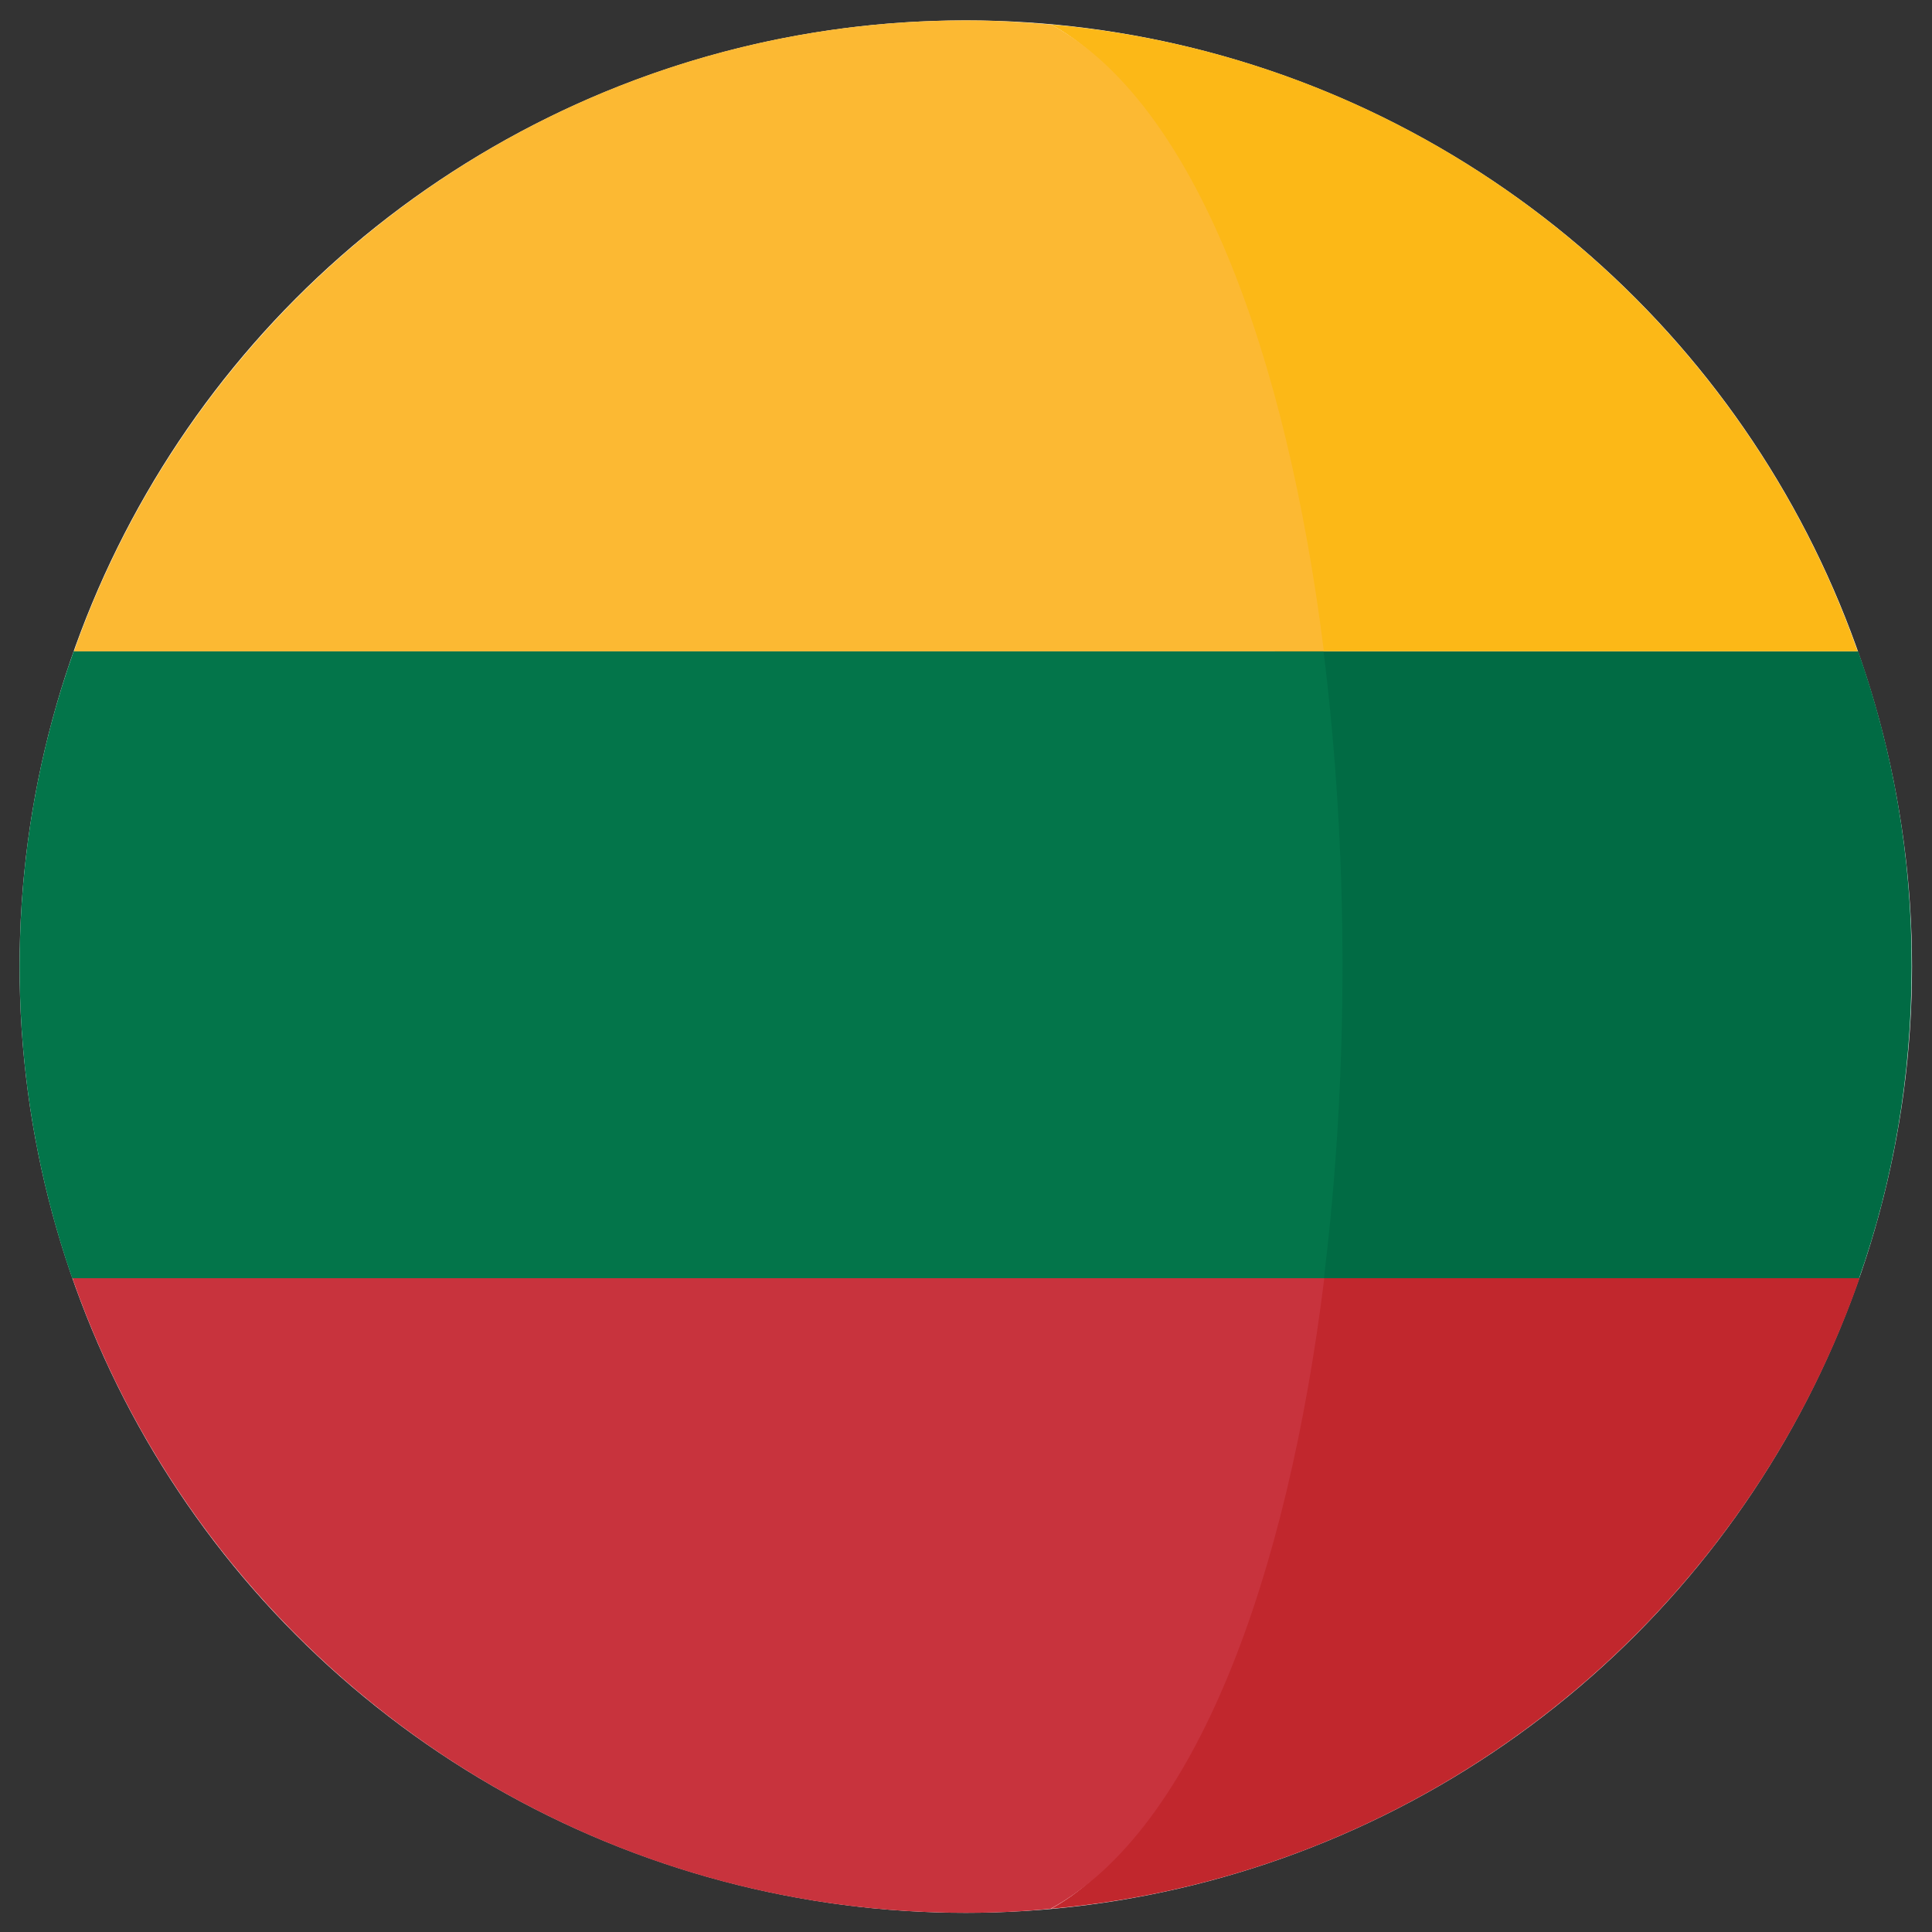
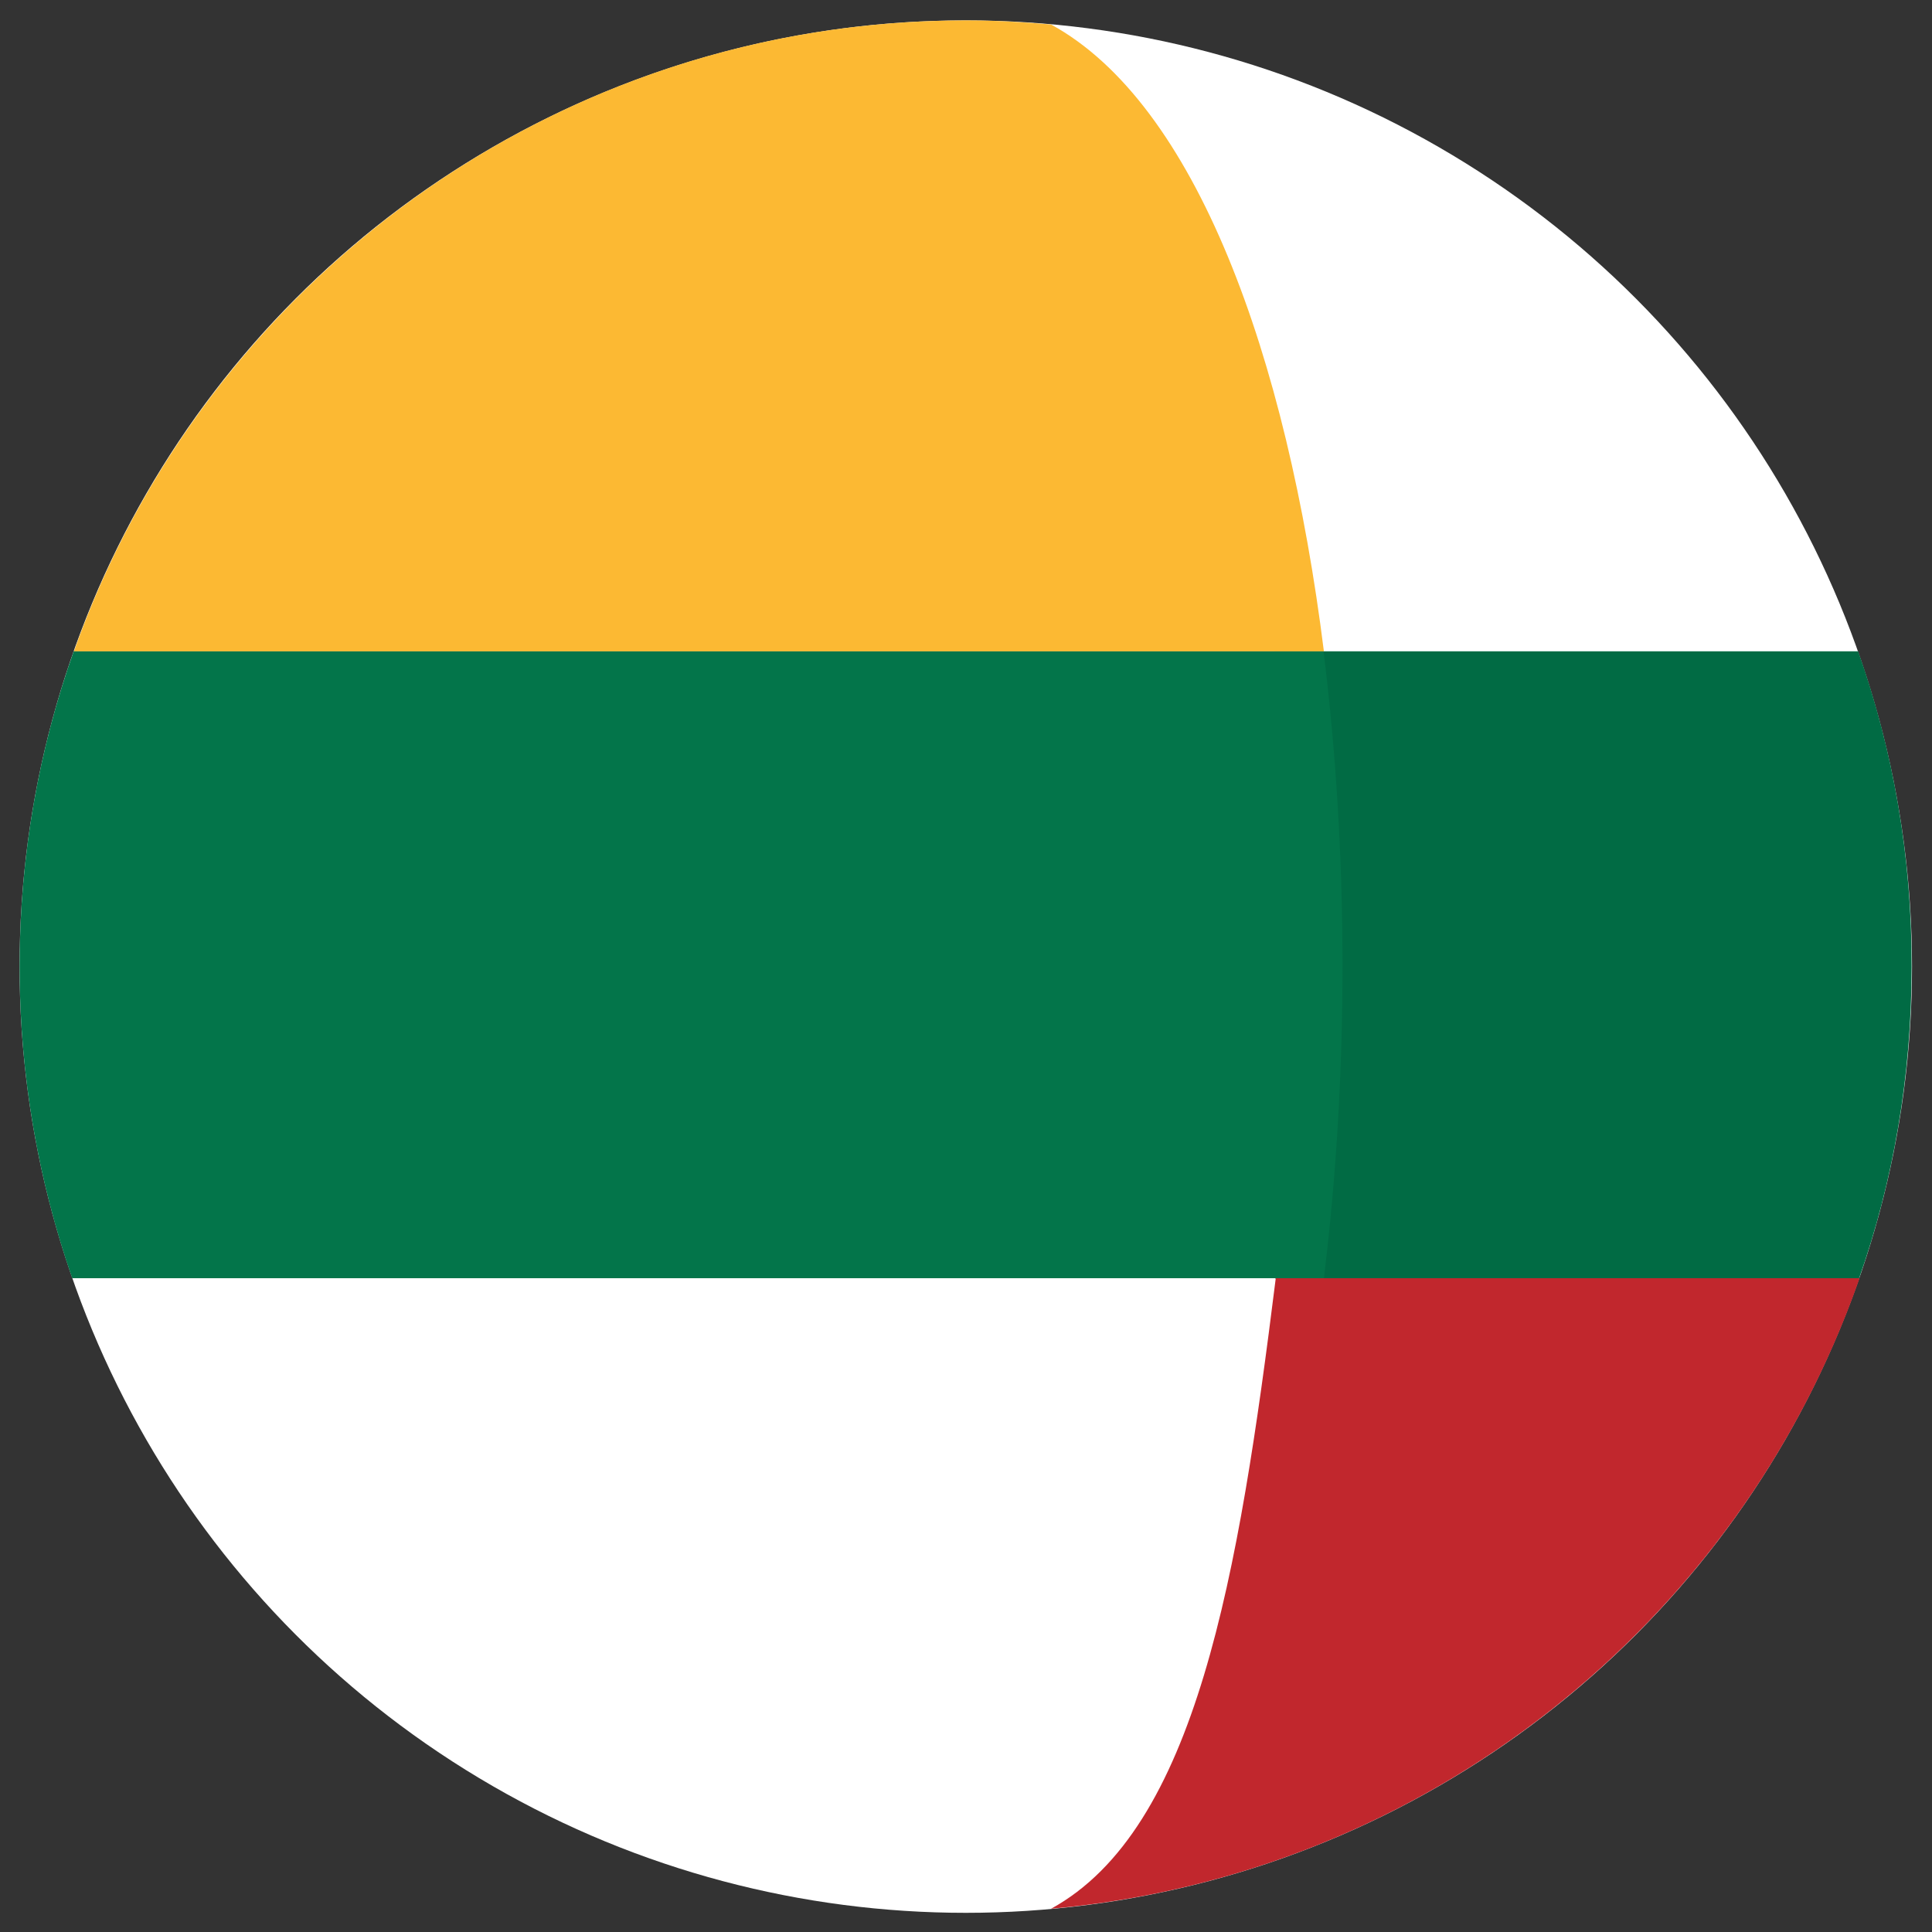
<svg xmlns="http://www.w3.org/2000/svg" version="1.1" id="Capa_1" x="0px" y="0px" viewBox="0 0 473.7 473.7" style="enable-background:new 0 0 473.7 473.7;" xml:space="preserve">
  <rect x="0" y="0" width="473.7" height="473.7" fill="#333333" stroke="none" />
  <style type="text/css">
	.st0{fill:#FFFFFF;}
	.st1{fill:#016B44;}
	.st2{fill:#FCB817;}
	.st3{fill:#C1272D;}
	.st4{fill:#03754A;}
	.st5{fill:#FCB933;}
	.st6{fill:#C8333D;}
</style>
  <circle class="st0" cx="236.8" cy="237" r="232" />
  <path class="st1" d="M455.6,159.7H312.6c6.2,49.6,6.2,104.2,0.1,153.8h143.1c8.4-23.9,12.9-49.6,12.9-76.4  C468.8,209.9,464.1,183.8,455.6,159.7z" />
-   <path class="st2" d="M312.6,159.7h142.9c0-0.1,0-0.1-0.1-0.2C425.8,75.7,349.4,14.1,257.7,6C293.2,25.4,303.6,87.1,312.6,159.7z" />
  <path class="st3" d="M257.7,468c91.9-8.2,168.4-70,198-153.9c0.1-0.2,0.1-0.4,0.2-0.7H312.8C303.7,386.4,293.3,448.5,257.7,468z" />
  <path class="st4" d="M4.8,237c0,26.8,4.6,52.5,12.9,76.4h306.9c6.1-49.6,6.1-104.2-0.1-153.8H18.1C9.5,183.8,4.8,209.9,4.8,237z" />
  <path class="st5" d="M18.2,159.5c0,0.1,0,0.1-0.1,0.2h306.5C315.5,87.1,293.2,25.4,257.7,6c-6.9-0.6-13.8-1-20.8-1  C135.9,5,50.1,69.5,18.2,159.5z" />
-   <path class="st6" d="M324.7,313.4H17.8c0.1,0.2,0.1,0.4,0.2,0.7C49.8,404.3,135.7,469,236.8,469c7,0,14-0.3,20.8-1  C293.3,448.5,315.7,386.4,324.7,313.4z" />
</svg>